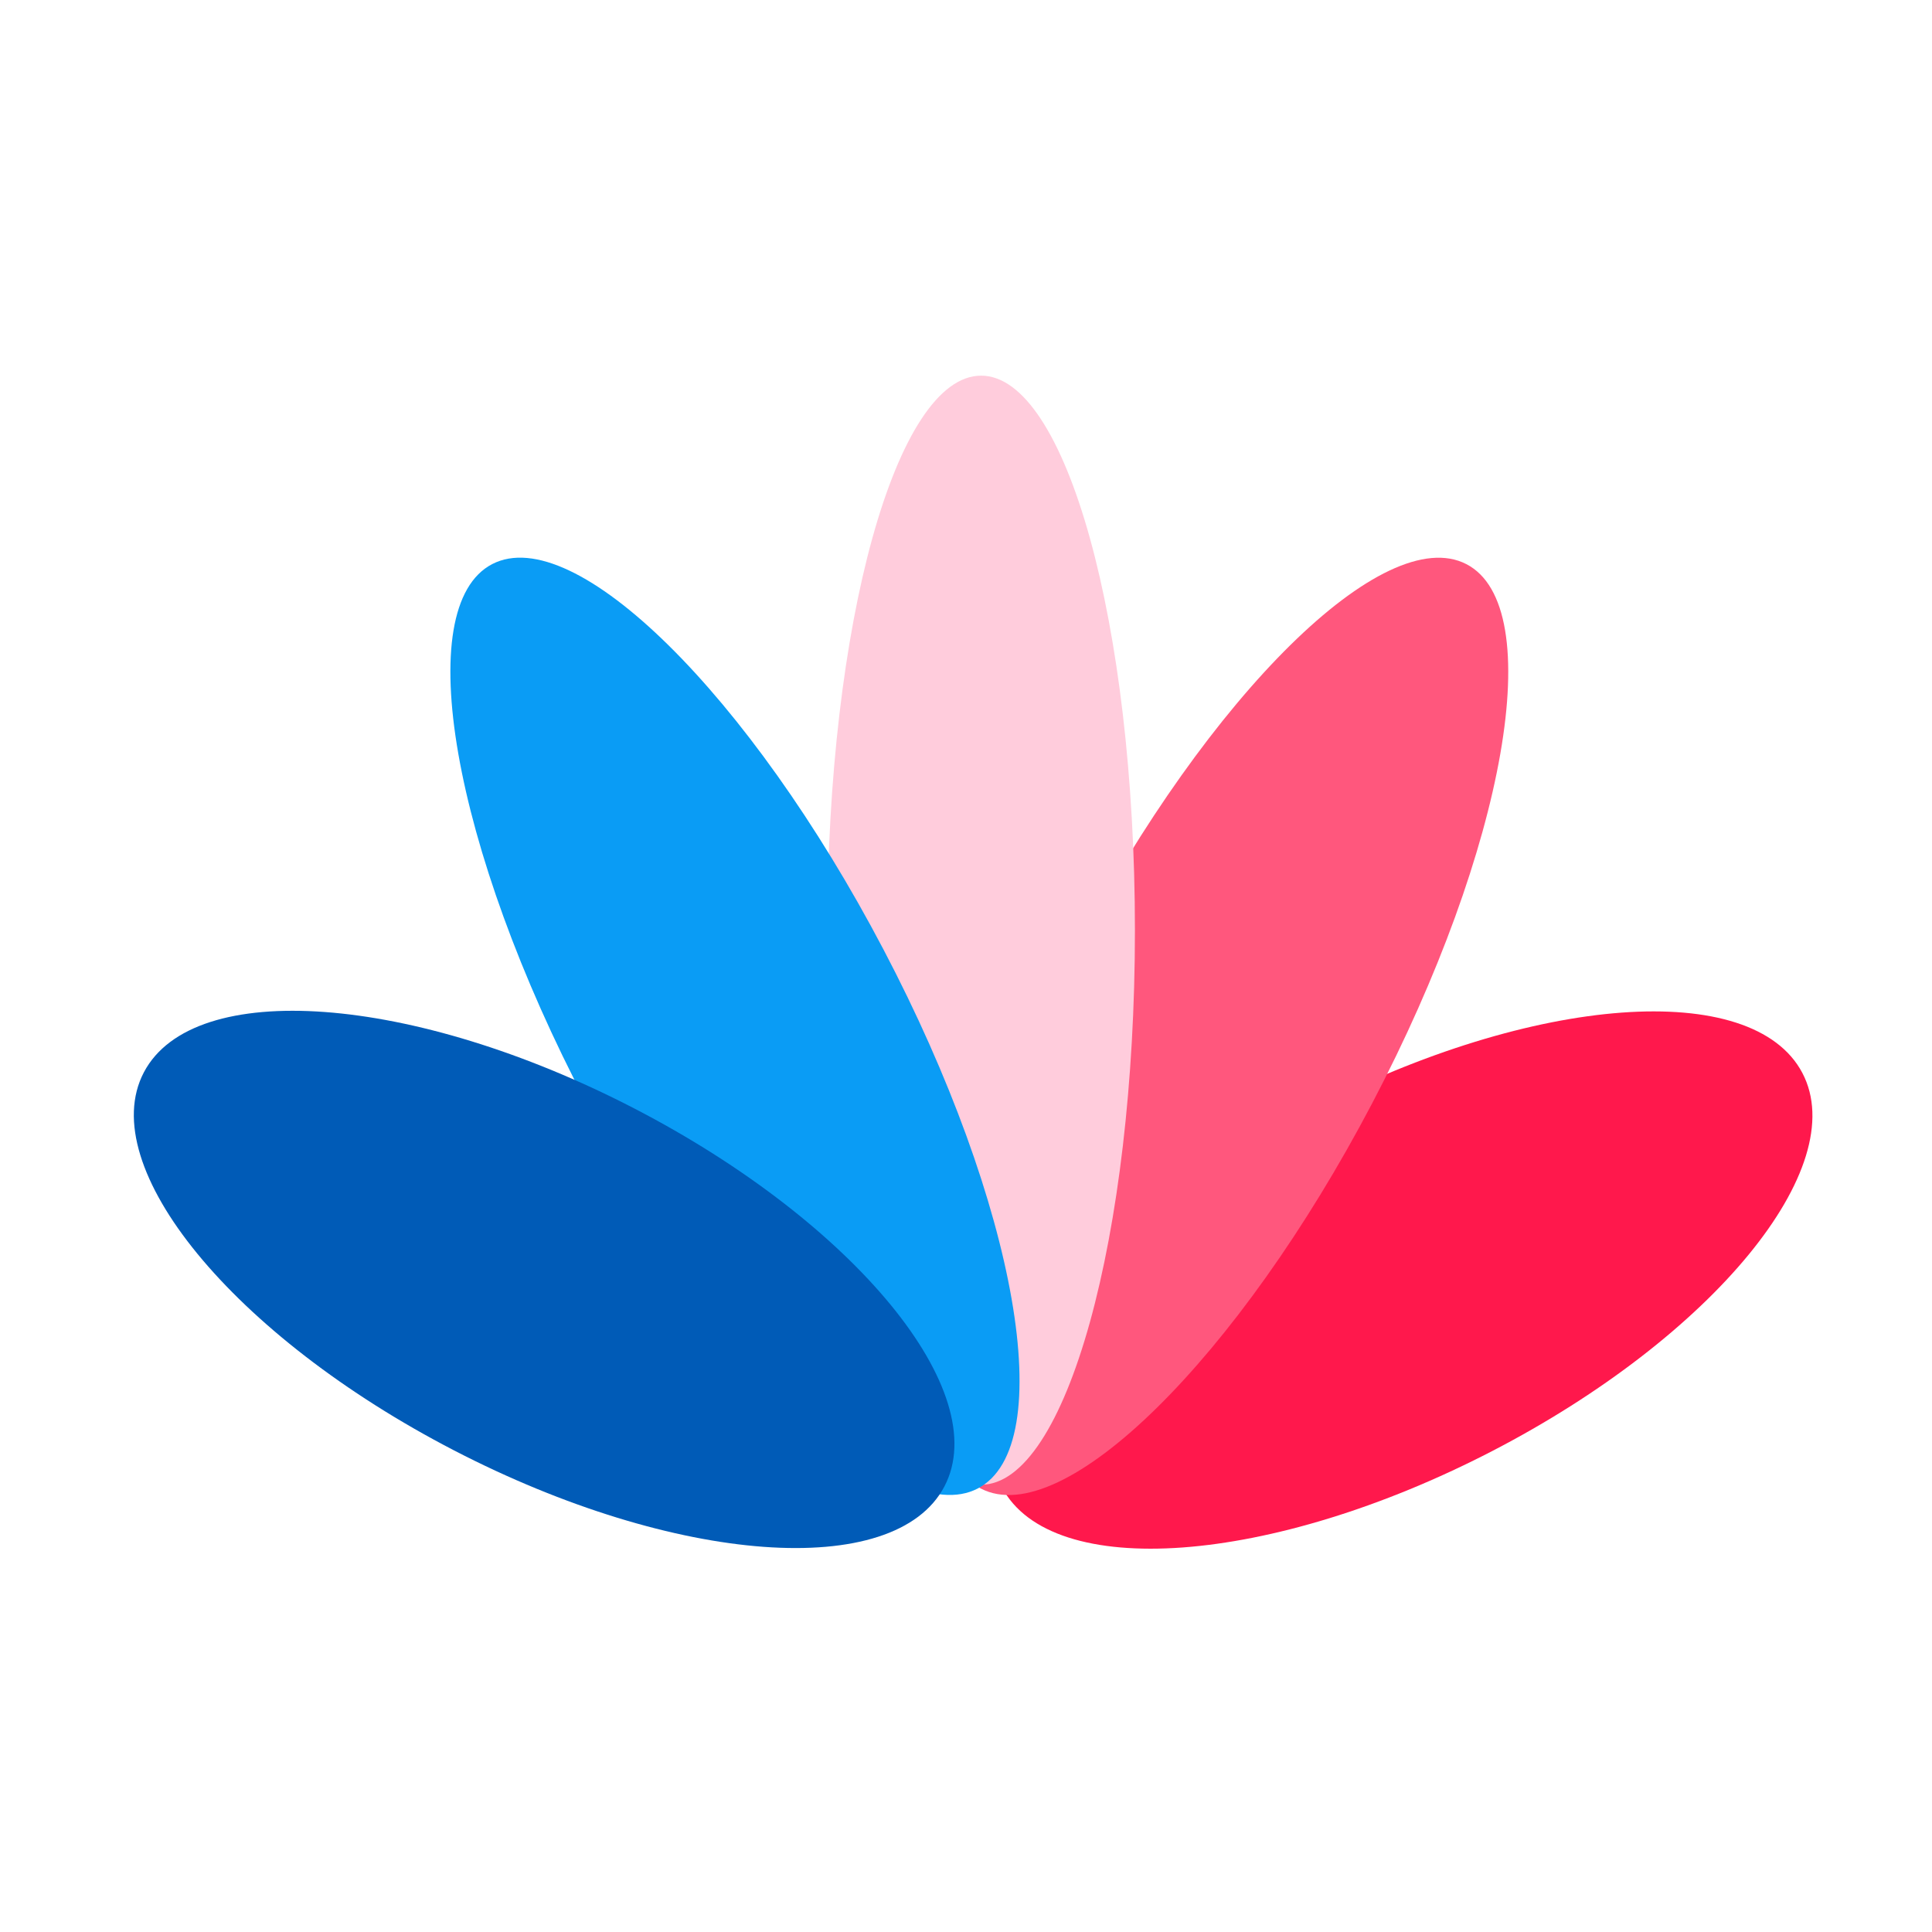
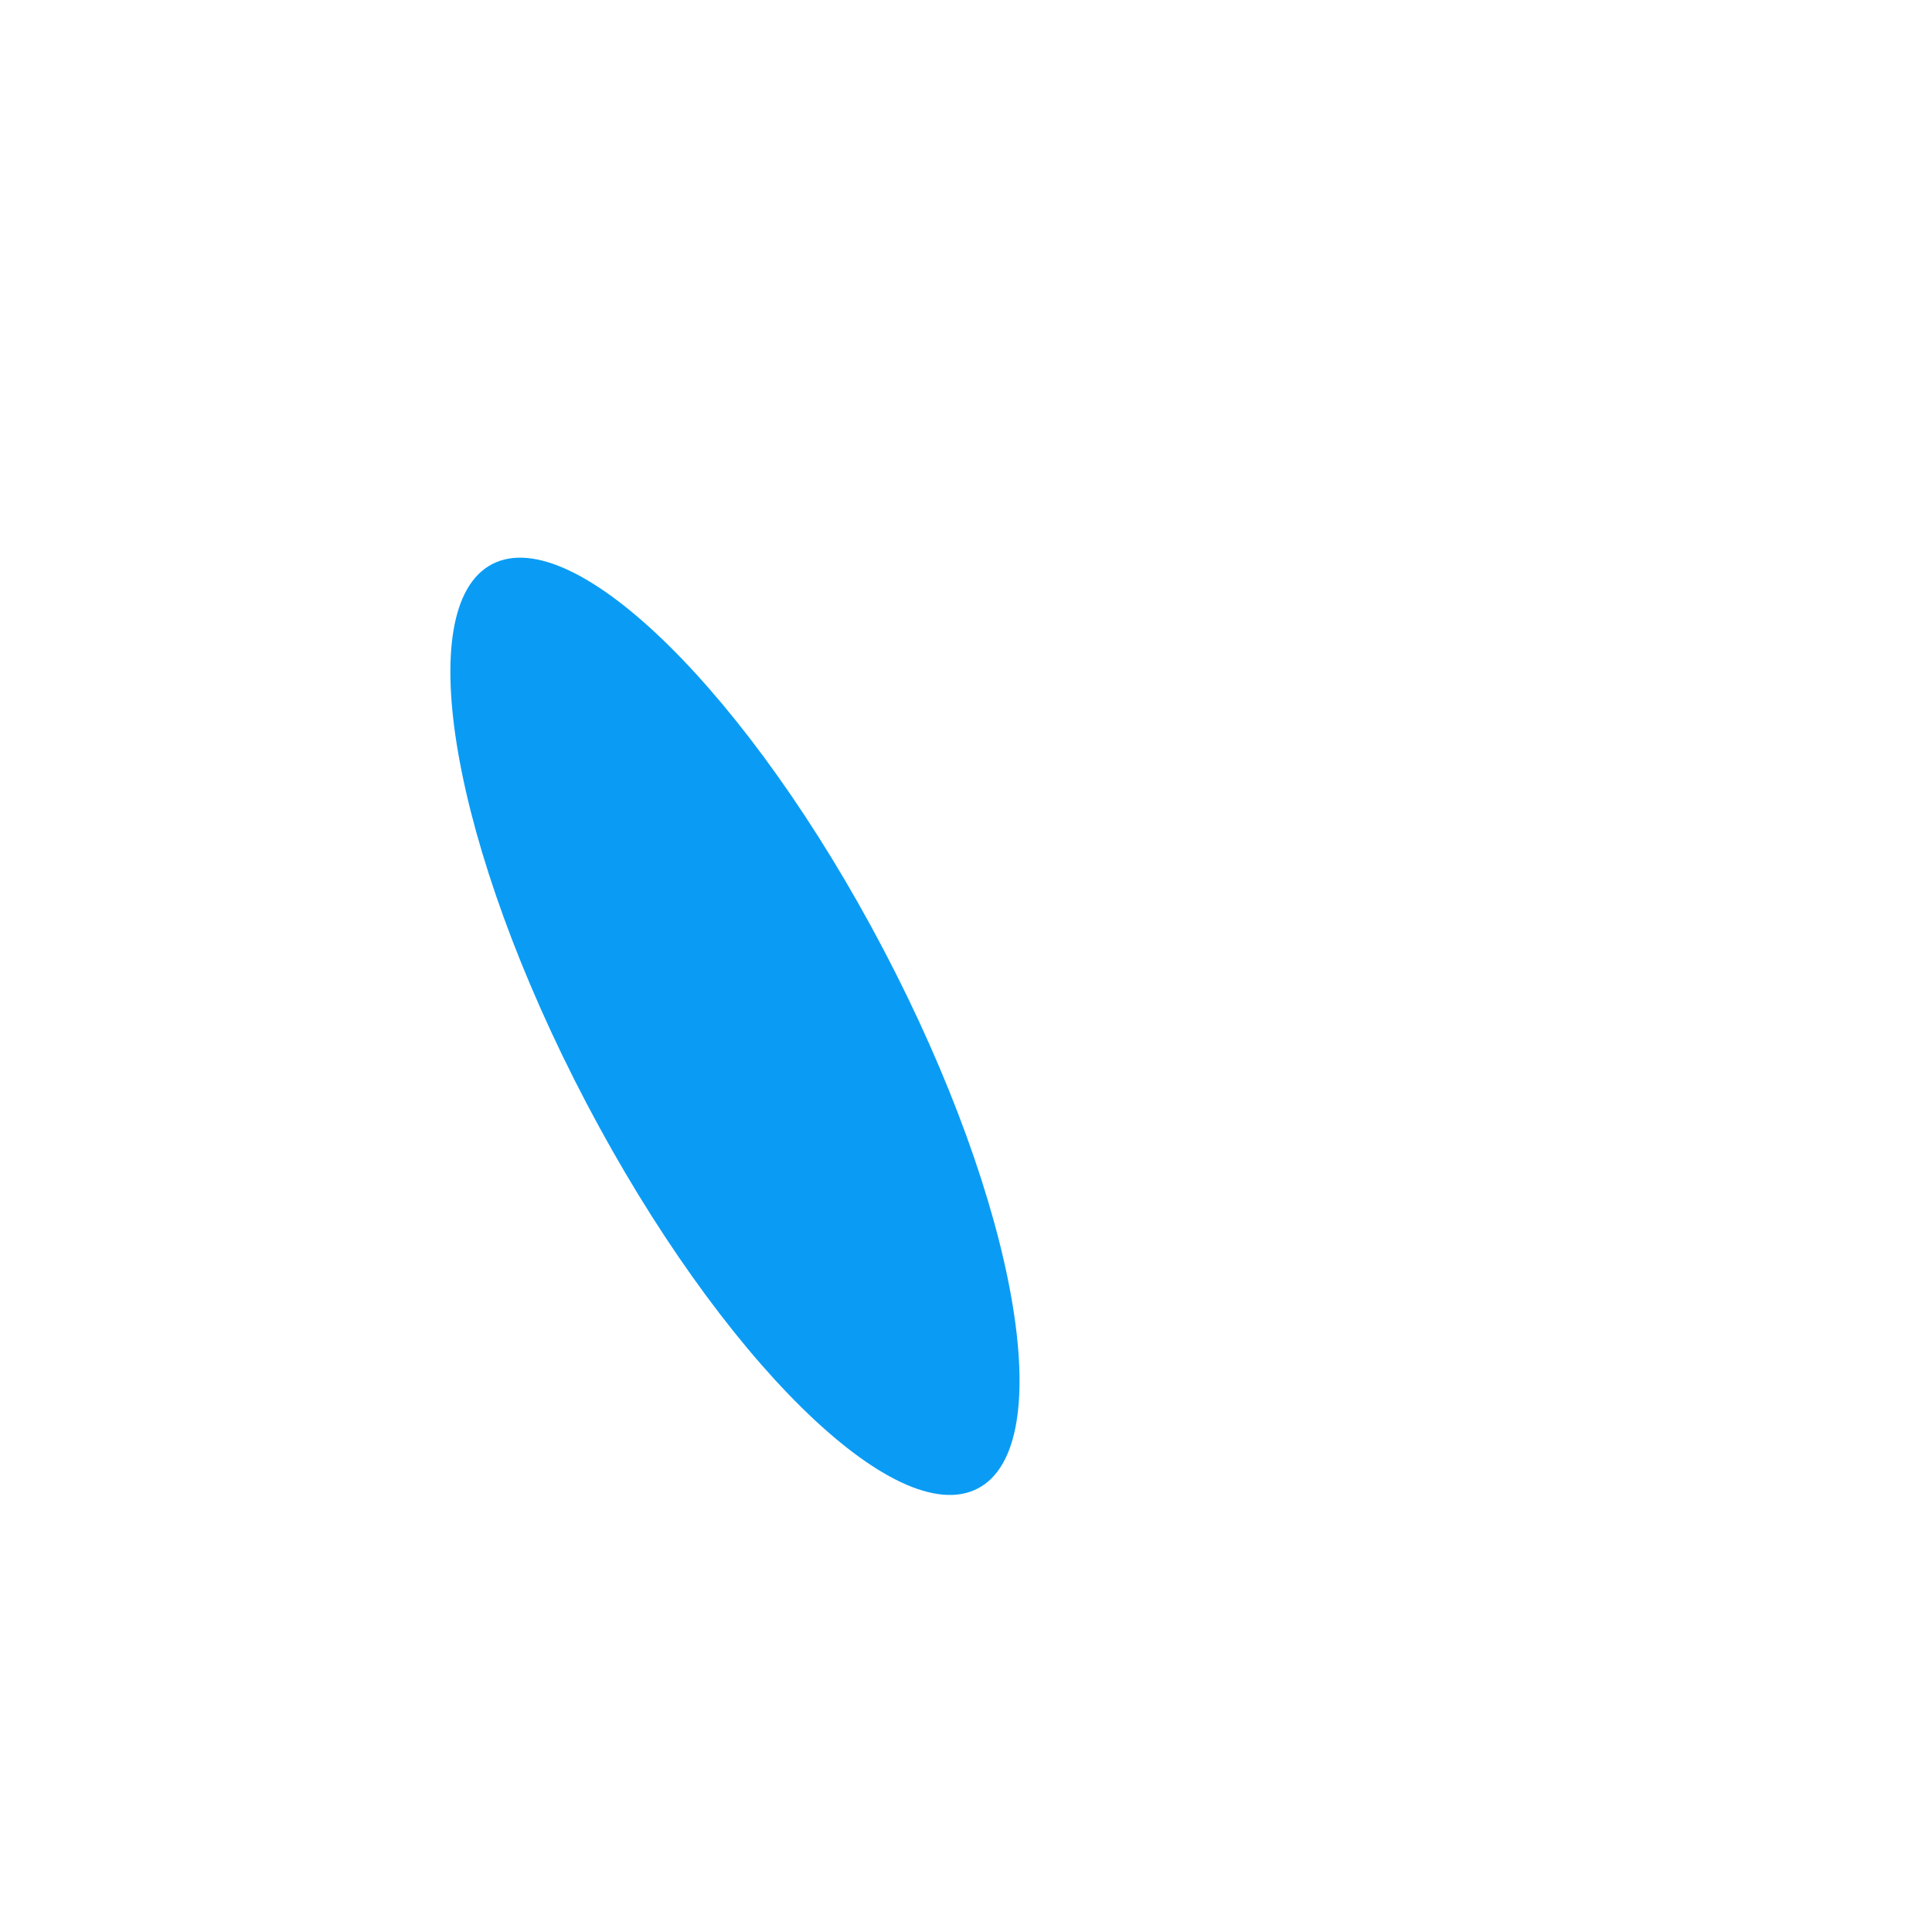
<svg xmlns="http://www.w3.org/2000/svg" width="32" height="32" viewBox="0 0 32 32" fill="none">
-   <path d="M16.594 24.632C17.416 26.197 21.05 25.93 24.712 24.036C28.373 22.141 30.675 19.337 29.853 17.772C29.032 16.206 25.397 16.473 21.735 18.368C18.074 20.262 15.772 23.067 16.594 24.632Z" fill="#FF184C" />
-   <path d="M16.248 24.656C17.607 25.359 20.508 22.501 22.728 18.273C24.948 14.044 25.646 10.047 24.288 9.344C22.929 8.641 20.028 11.499 17.808 15.727C15.588 19.956 14.889 23.953 16.248 24.656Z" fill="#FF577D" />
-   <path d="M16.25 24.592C17.657 24.592 18.798 20.48 18.798 15.407C18.798 10.334 17.657 6.222 16.25 6.222C14.844 6.222 13.703 10.334 13.703 15.407C13.703 20.48 14.844 24.592 16.25 24.592Z" fill="#FFCCDC" />
  <path d="M16.193 24.655C17.552 23.952 16.853 19.954 14.633 15.726C12.413 11.498 9.512 8.64 8.153 9.343C6.795 10.046 7.493 14.043 9.713 18.271C11.934 22.5 14.835 25.358 16.193 24.655Z" fill="#0A9CF5" />
-   <path d="M15.642 24.621C16.464 23.056 14.162 20.251 10.501 18.357C6.839 16.463 3.205 16.196 2.383 17.761C1.561 19.326 3.863 22.131 7.524 24.025C11.186 25.92 14.82 26.186 15.642 24.621Z" fill="#005BB7" />
</svg>